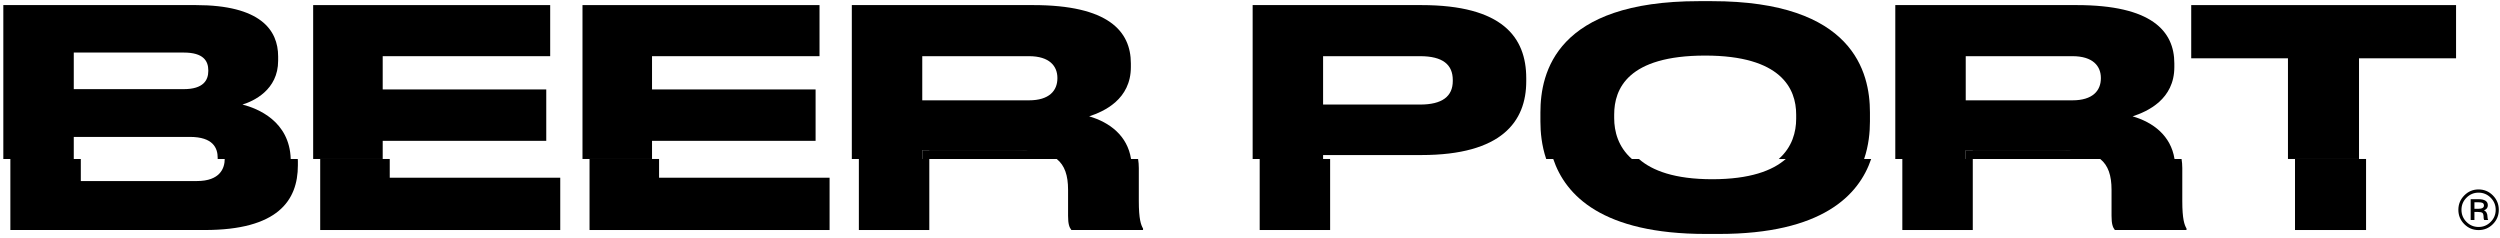
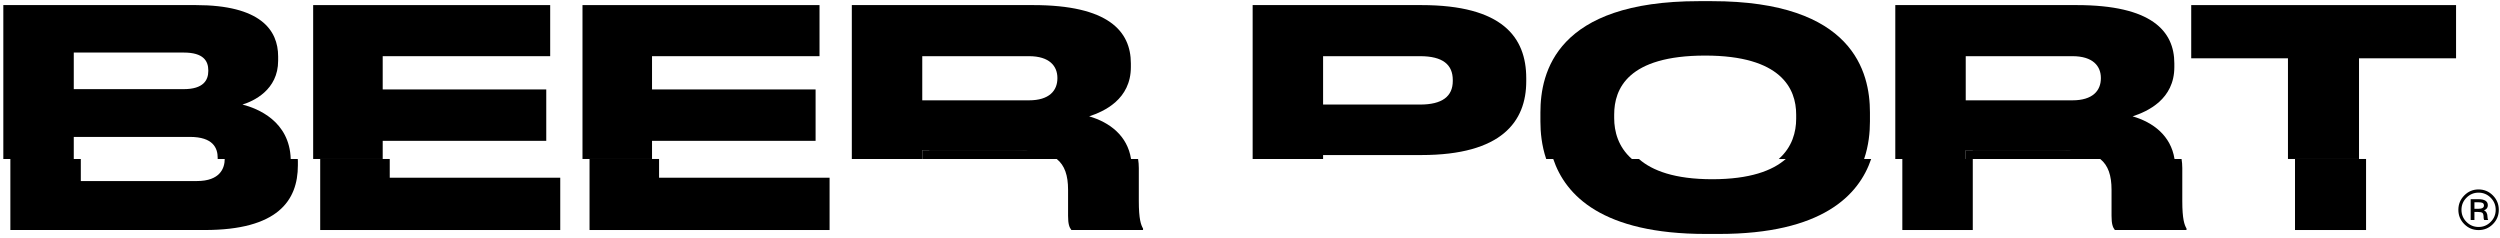
<svg xmlns="http://www.w3.org/2000/svg" width="589" height="56" viewBox="0 0 589 56" fill="none">
  <path d="M218.944 35.388V37.453H248.968C247.222 36.053 244.532 35.388 240.596 35.388H218.944Z" fill="black" />
  <path d="M48.242 54.192C65.408 54.192 70.18 47.283 70.18 38.95V37.952C70.18 37.779 70.16 37.623 70.154 37.455H52.944C52.944 39.591 51.874 42.654 46.39 42.654H19.04V37.455H2.442V54.192H48.242Z" fill="black" />
  <path d="M131.995 54.192V41.87H91.823V37.455H75.44V54.192H131.995Z" fill="black" />
  <path d="M195.449 54.192V41.87H155.277V37.455H138.895V54.192H195.449Z" fill="black" />
  <path d="M251.637 44.719V50.844C251.637 52.769 251.921 53.551 252.42 54.193H269.301V53.837C268.802 52.982 268.305 51.629 268.305 47.354V39.591C268.305 38.839 268.24 38.133 268.133 37.454H248.968C250.858 38.971 251.637 41.35 251.637 44.719Z" fill="black" />
-   <path d="M218.944 37.455H202.348V54.192H218.944V37.455Z" fill="black" />
  <path d="M217.285 35.388V37.453H247.308C245.562 36.053 242.872 35.388 238.937 35.388H217.285Z" fill="black" />
  <path d="M49.075 16.727C49.075 18.864 47.937 21 43.307 21H17.381V12.383H43.307C47.937 12.383 49.075 14.376 49.075 16.584V16.727ZM57.124 24.632C59.688 23.85 65.53 21.215 65.53 14.306V13.308C65.53 7.04 61.326 1.199 46.155 1.199H0.783V37.454H17.381V32.255H44.731C50.215 32.255 51.285 34.89 51.285 37.17V37.454H68.495C68.215 28.523 60.69 25.542 57.124 24.632Z" fill="black" />
  <path d="M128.699 33.18V21.072H90.164V13.237H129.624V1.2H73.781V37.455H90.164V33.18H128.699Z" fill="black" />
  <path d="M192.153 33.18V21.072H153.618V13.237H193.078V1.2H137.235V37.455H153.618V33.18H192.153Z" fill="black" />
  <path d="M249.124 18.436C249.124 21.356 247.201 23.636 242.428 23.636H217.285V13.236H242.428C247.272 13.236 249.124 15.587 249.124 18.366V18.436ZM256.603 27.411C260.092 26.271 266.431 23.423 266.431 15.8V14.945C266.431 7.325 261.089 1.199 243.425 1.199H200.689V37.453H217.285V35.388H238.939C242.872 35.388 245.563 36.053 247.308 37.453H266.475C265.611 31.957 261.421 28.805 256.603 27.411Z" fill="black" />
  <path d="M464.786 35.388V37.453H494.81C493.063 36.053 490.373 35.388 486.438 35.388H464.786Z" fill="black" />
-   <path d="M313.378 37.455H296.782V54.192H313.378V37.455Z" fill="black" />
  <path d="M401.903 55.118H404.966C429.303 55.118 437.945 46.009 440.847 37.454H420.733C417.59 40.221 412.246 42.226 403.401 42.226C394.589 42.226 389.267 40.215 386.126 37.454H365.943C368.833 46.009 377.463 55.118 401.903 55.118Z" fill="black" />
  <path d="M464.786 37.455H448.19V54.192H464.786V37.455Z" fill="black" />
  <path d="M497.479 44.719V50.844C497.479 52.769 497.763 53.551 498.262 54.193H515.143V53.837C514.644 52.982 514.147 51.629 514.147 47.354V39.591C514.147 38.839 514.082 38.133 513.975 37.454H494.81C496.7 38.971 497.479 41.35 497.479 44.719Z" fill="black" />
  <path d="M557.443 37.455H540.704V54.192H557.443V37.455Z" fill="black" />
  <path d="M463.127 35.388V37.453H493.15C491.404 36.053 488.714 35.388 484.779 35.388H463.127Z" fill="black" />
  <path d="M311.72 13.236H334.584C339.925 13.236 342.276 15.231 342.276 18.864V19.076C342.276 22.71 339.783 24.633 334.584 24.633H311.72V13.236ZM334.868 36.529C353.815 36.529 359.584 28.622 359.584 19.148V18.436C359.584 8.749 353.957 1.199 334.868 1.199H295.124V37.454H311.72V36.529H334.868Z" fill="black" />
  <path d="M440.559 26.485C440.559 17.012 436.642 0.273 403.309 0.273H400.245C366.698 0.273 362.922 17.012 362.922 26.485V28.621C362.922 31.154 363.207 34.266 364.283 37.454H384.467C381.211 34.59 380.302 30.92 380.302 27.838V26.984C380.302 20.929 383.507 13.094 401.742 13.094C419.69 13.094 423.179 20.929 423.179 26.984V27.981C423.179 31.064 422.257 34.65 419.073 37.454H439.187C440.27 34.266 440.559 31.154 440.559 28.621V26.485Z" fill="black" />
  <path d="M494.966 18.436C494.966 21.356 493.043 23.636 488.27 23.636H463.127V13.236H488.27C493.114 13.236 494.966 15.587 494.966 18.366V18.436ZM502.445 27.411C505.934 26.271 512.274 23.423 512.274 15.8V14.945C512.274 7.325 506.931 1.199 489.267 1.199H446.531V37.453H463.127V35.388H484.781C488.714 35.388 491.405 36.053 493.15 37.453H512.317C511.453 31.957 507.263 28.805 502.445 27.411Z" fill="black" />
  <path d="M578.647 13.736V1.2H516.252V13.736H539.044V37.454H555.783V13.736H578.647Z" fill="black" />
  <path d="M582.975 49.197H583.863C584.767 49.197 585.221 48.935 585.221 48.414C585.221 48.239 585.181 48.097 585.102 47.983C585.025 47.87 584.902 47.791 584.738 47.749C584.571 47.706 584.433 47.679 584.319 47.67C584.206 47.662 584.046 47.657 583.837 47.657H582.975V49.197ZM582.089 46.926H583.889C585.385 46.926 586.134 47.405 586.134 48.362C586.134 48.935 585.827 49.337 585.221 49.562C585.777 49.806 586.054 50.327 586.054 51.127C586.054 51.389 586.107 51.623 586.211 51.833H585.271C585.185 51.658 585.141 51.475 585.141 51.285C585.141 50.693 585.05 50.318 584.867 50.162C584.685 50.006 584.29 49.927 583.681 49.927H582.975V51.833H582.089V46.926ZM583.941 45.387C582.845 45.387 581.901 45.783 581.11 46.574C580.318 47.366 579.923 48.318 579.923 49.431C579.923 50.545 580.318 51.498 581.11 52.289C581.901 53.081 582.853 53.475 583.967 53.475C585.063 53.475 586.006 53.081 586.799 52.289C587.59 51.498 587.986 50.545 587.986 49.431C587.986 48.318 587.59 47.366 586.799 46.574C586.006 45.783 585.054 45.387 583.941 45.387ZM583.941 44.63C585.263 44.63 586.39 45.101 587.321 46.039C588.25 46.978 588.717 48.11 588.717 49.431C588.717 50.754 588.25 51.881 587.321 52.81C586.39 53.741 585.271 54.206 583.967 54.206C582.646 54.206 581.519 53.741 580.589 52.81C579.658 51.881 579.191 50.754 579.191 49.431C579.191 48.11 579.658 46.978 580.589 46.039C581.519 45.101 582.637 44.63 583.941 44.63Z" fill="black" />
</svg>